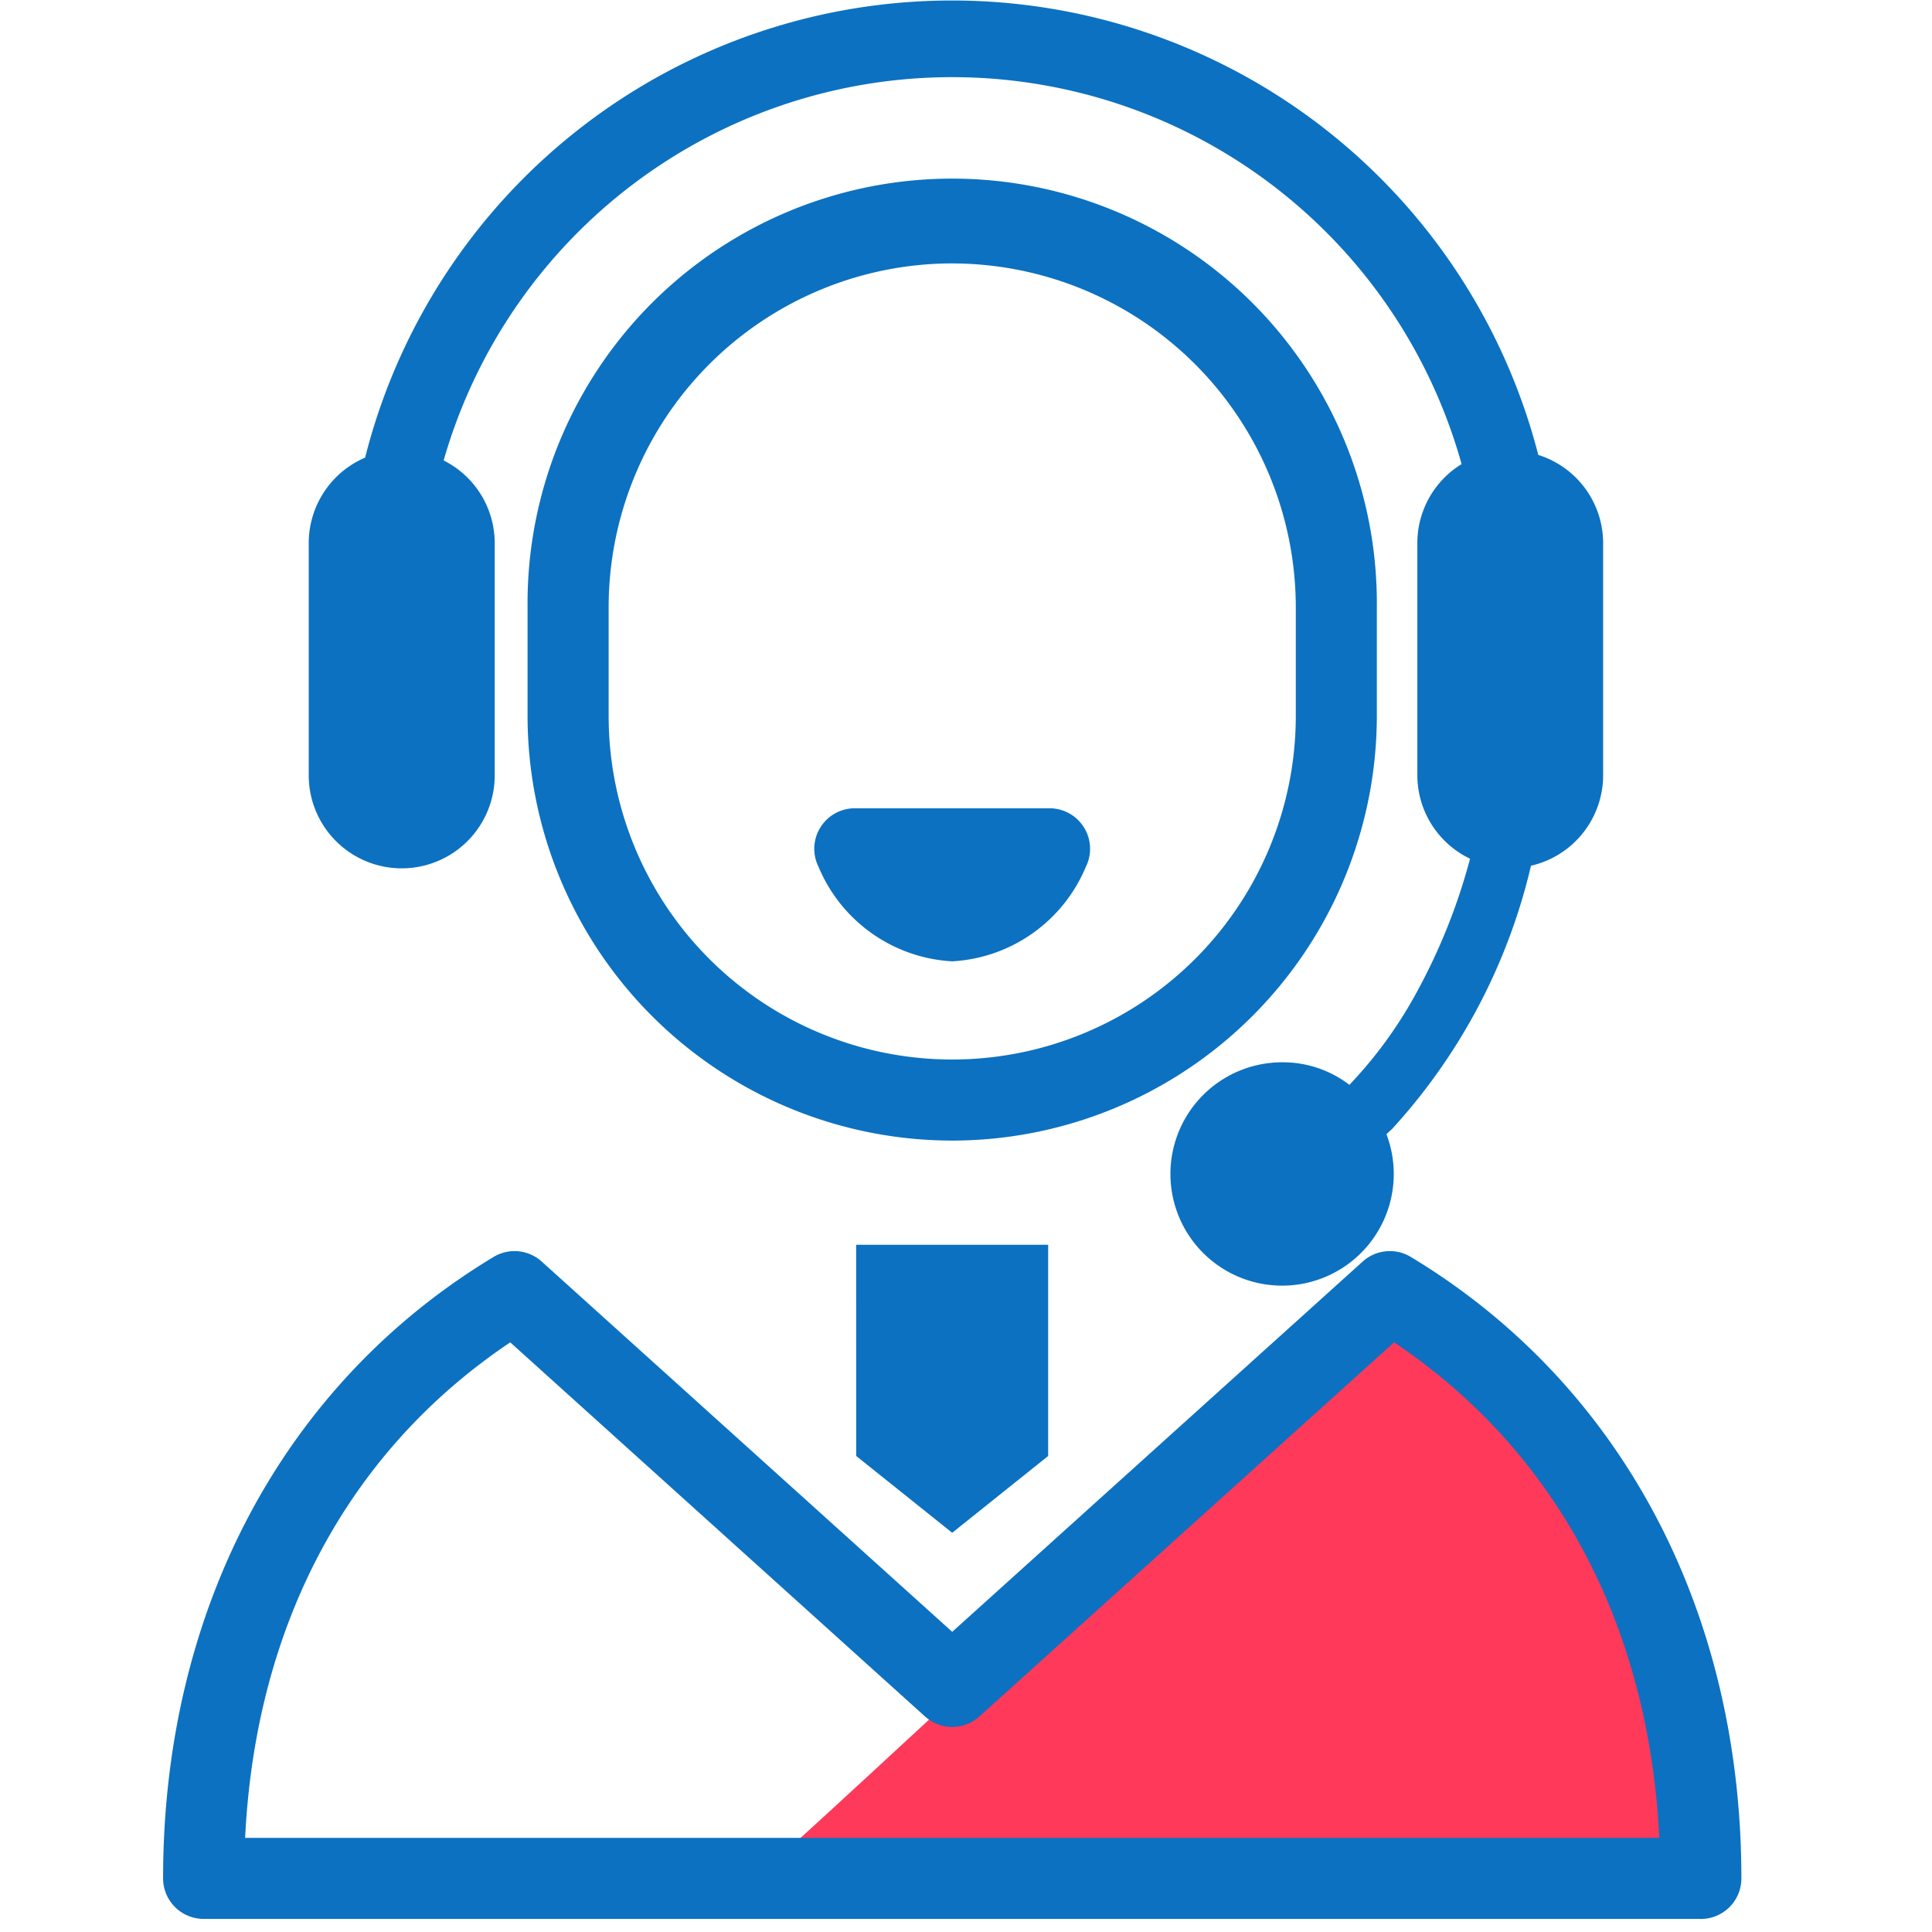
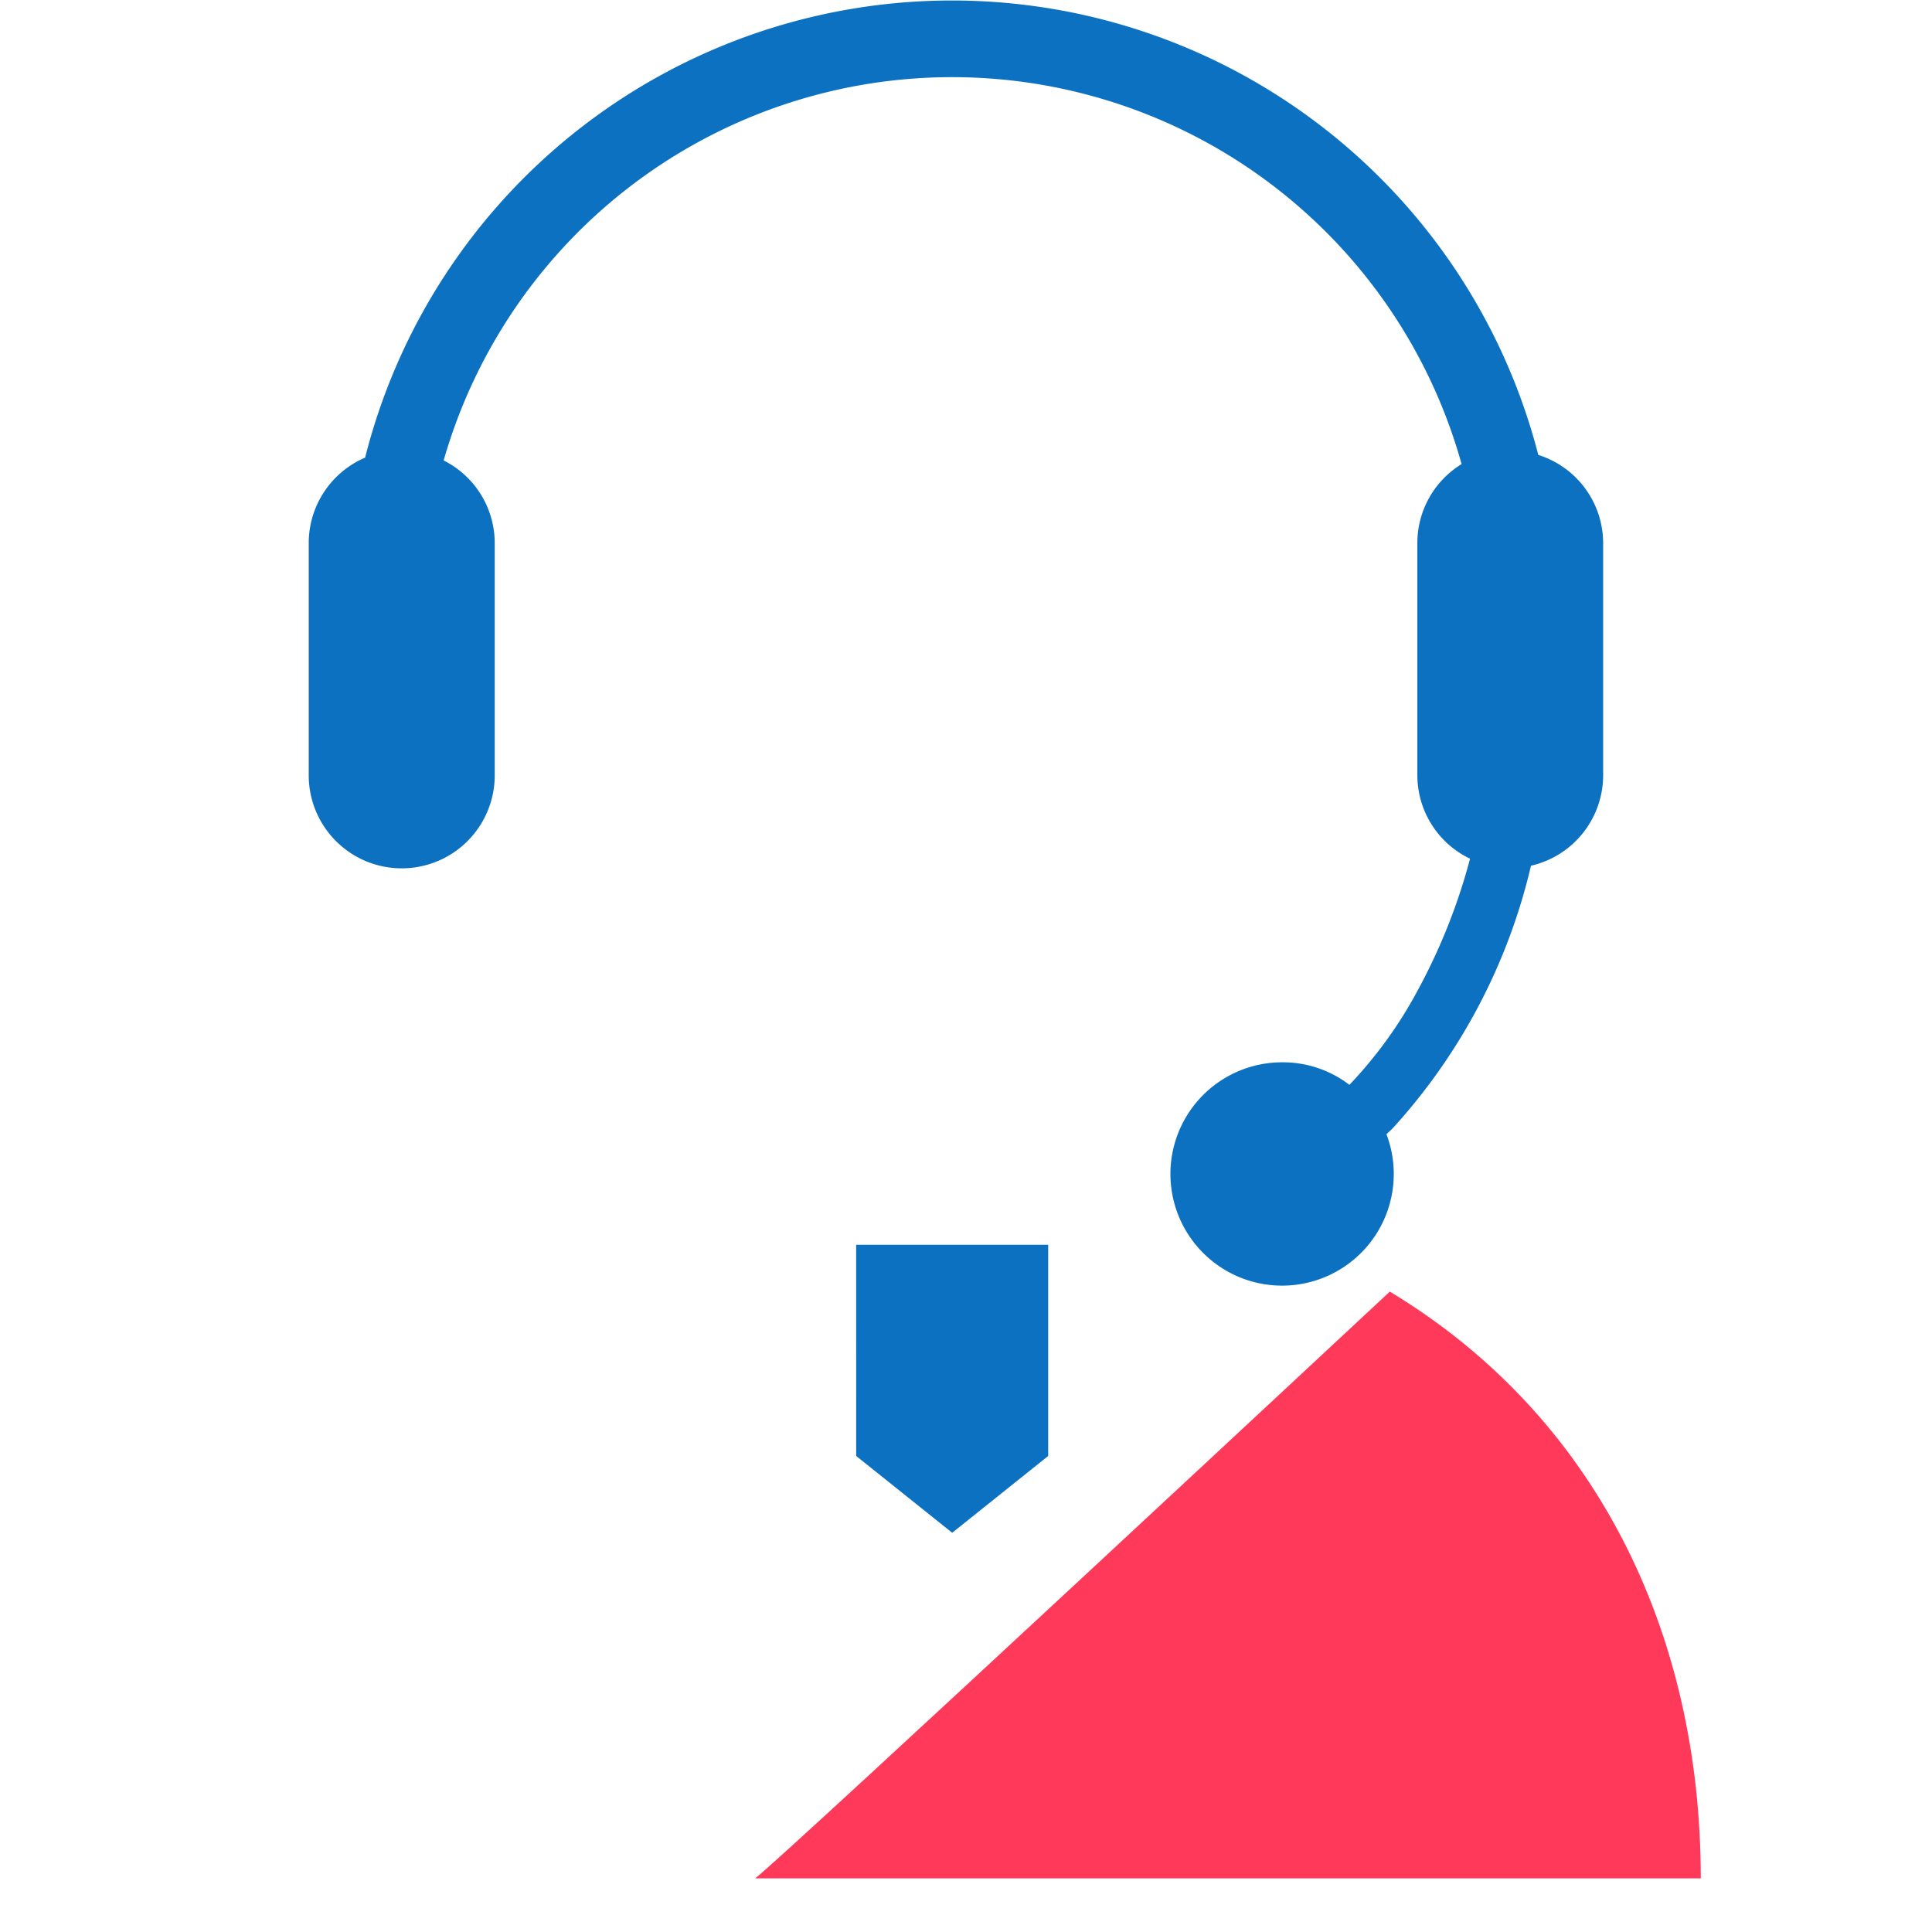
<svg xmlns="http://www.w3.org/2000/svg" width="60" height="60" viewBox="0 0 60 60">
  <g id="グループ_146369" data-name="グループ 146369" transform="translate(-164 -6919)">
    <g id="グループ_501" data-name="グループ 501" transform="translate(193.572 6948.797)">
      <g id="グループ_501-2" data-name="グループ 501" transform="translate(-24.507 -29.797)">
        <g id="グループ_499" data-name="グループ 499">
-           <path id="パス_585" data-name="パス 585" d="M26.677,36.508A13.2,13.2,0,0,1,13.489,23.321V19.936a13.188,13.188,0,1,1,26.375,0v3.385A13.2,13.2,0,0,1,26.677,36.508Zm0-27.242a10.682,10.682,0,0,0-10.67,10.669v3.385a10.67,10.67,0,1,0,21.34,0V19.936A10.682,10.682,0,0,0,26.677,9.267Z" transform="translate(-2.17 -1.086)" fill="#0c71c1" />
          <path id="パス_586" data-name="パス 586" d="M8.281,26.967a2.887,2.887,0,0,0,2.886-2.886V16.865A2.874,2.874,0,0,0,9.581,14.3a16.425,16.425,0,0,1,31.613.113,2.877,2.877,0,0,0-1.374,2.449v7.216a2.876,2.876,0,0,0,1.637,2.59A18.494,18.494,0,0,1,39.862,30.7a13.5,13.5,0,0,1-2.152,2.991,3.391,3.391,0,0,0-2.05-.7,3.468,3.468,0,1,0,3.2,2.232l.177-.164a18.275,18.275,0,0,0,4.312-8.173,2.885,2.885,0,0,0,2.241-2.808V16.864a2.876,2.876,0,0,0-2.014-2.736,18.8,18.8,0,0,0-36.434.084,2.887,2.887,0,0,0-1.751,2.652v7.216A2.888,2.888,0,0,0,8.281,26.967Z" transform="translate(-0.868 0)" fill="#0c71c1" />
          <path id="パス_587" data-name="パス 587" d="M51.279,66.026c0-7.694-3.3-14.389-9.657-18.223,0,0-18.9,17.621-19.711,18.223Z" transform="translate(-3.525 -7.691)" fill="#ff395a" />
-           <path id="パス_588" data-name="パス 588" d="M47.755,67.043H1.259A1.259,1.259,0,0,1,0,65.785c0-8.332,3.741-15.366,10.264-19.3a1.258,1.258,0,0,1,1.493.143l12.75,11.5,12.748-11.5a1.258,1.258,0,0,1,1.493-.143c6.525,3.935,10.267,10.969,10.267,19.3a1.259,1.259,0,0,1-1.258,1.26ZM2.548,64.526H46.466c-.323-6.62-3.212-12.02-8.236-15.389L25.35,60.757a1.259,1.259,0,0,1-1.687,0L10.781,49.138C5.758,52.506,2.87,57.906,2.548,64.526Z" transform="translate(0 -7.45)" fill="#0c71c1" />
          <path id="パス_589" data-name="パス 589" d="M25.652,52.629l2.981,2.385,2.981-2.385V46.07H25.651Z" transform="translate(-4.127 -7.412)" fill="#0c71c1" />
        </g>
-         <path id="パス_590" data-name="パス 590" d="M28.384,34.668a4.784,4.784,0,0,1-4.149-2.931,1.258,1.258,0,0,1,1.126-1.822h6.047a1.259,1.259,0,0,1,1.125,1.823A4.784,4.784,0,0,1,28.384,34.668Z" transform="translate(-3.878 -4.813)" fill="#0c71c1" />
      </g>
    </g>
-     <rect id="長方形_48417" data-name="長方形 48417" width="60" height="60" transform="translate(164 6919)" fill="none" />
  </g>
</svg>